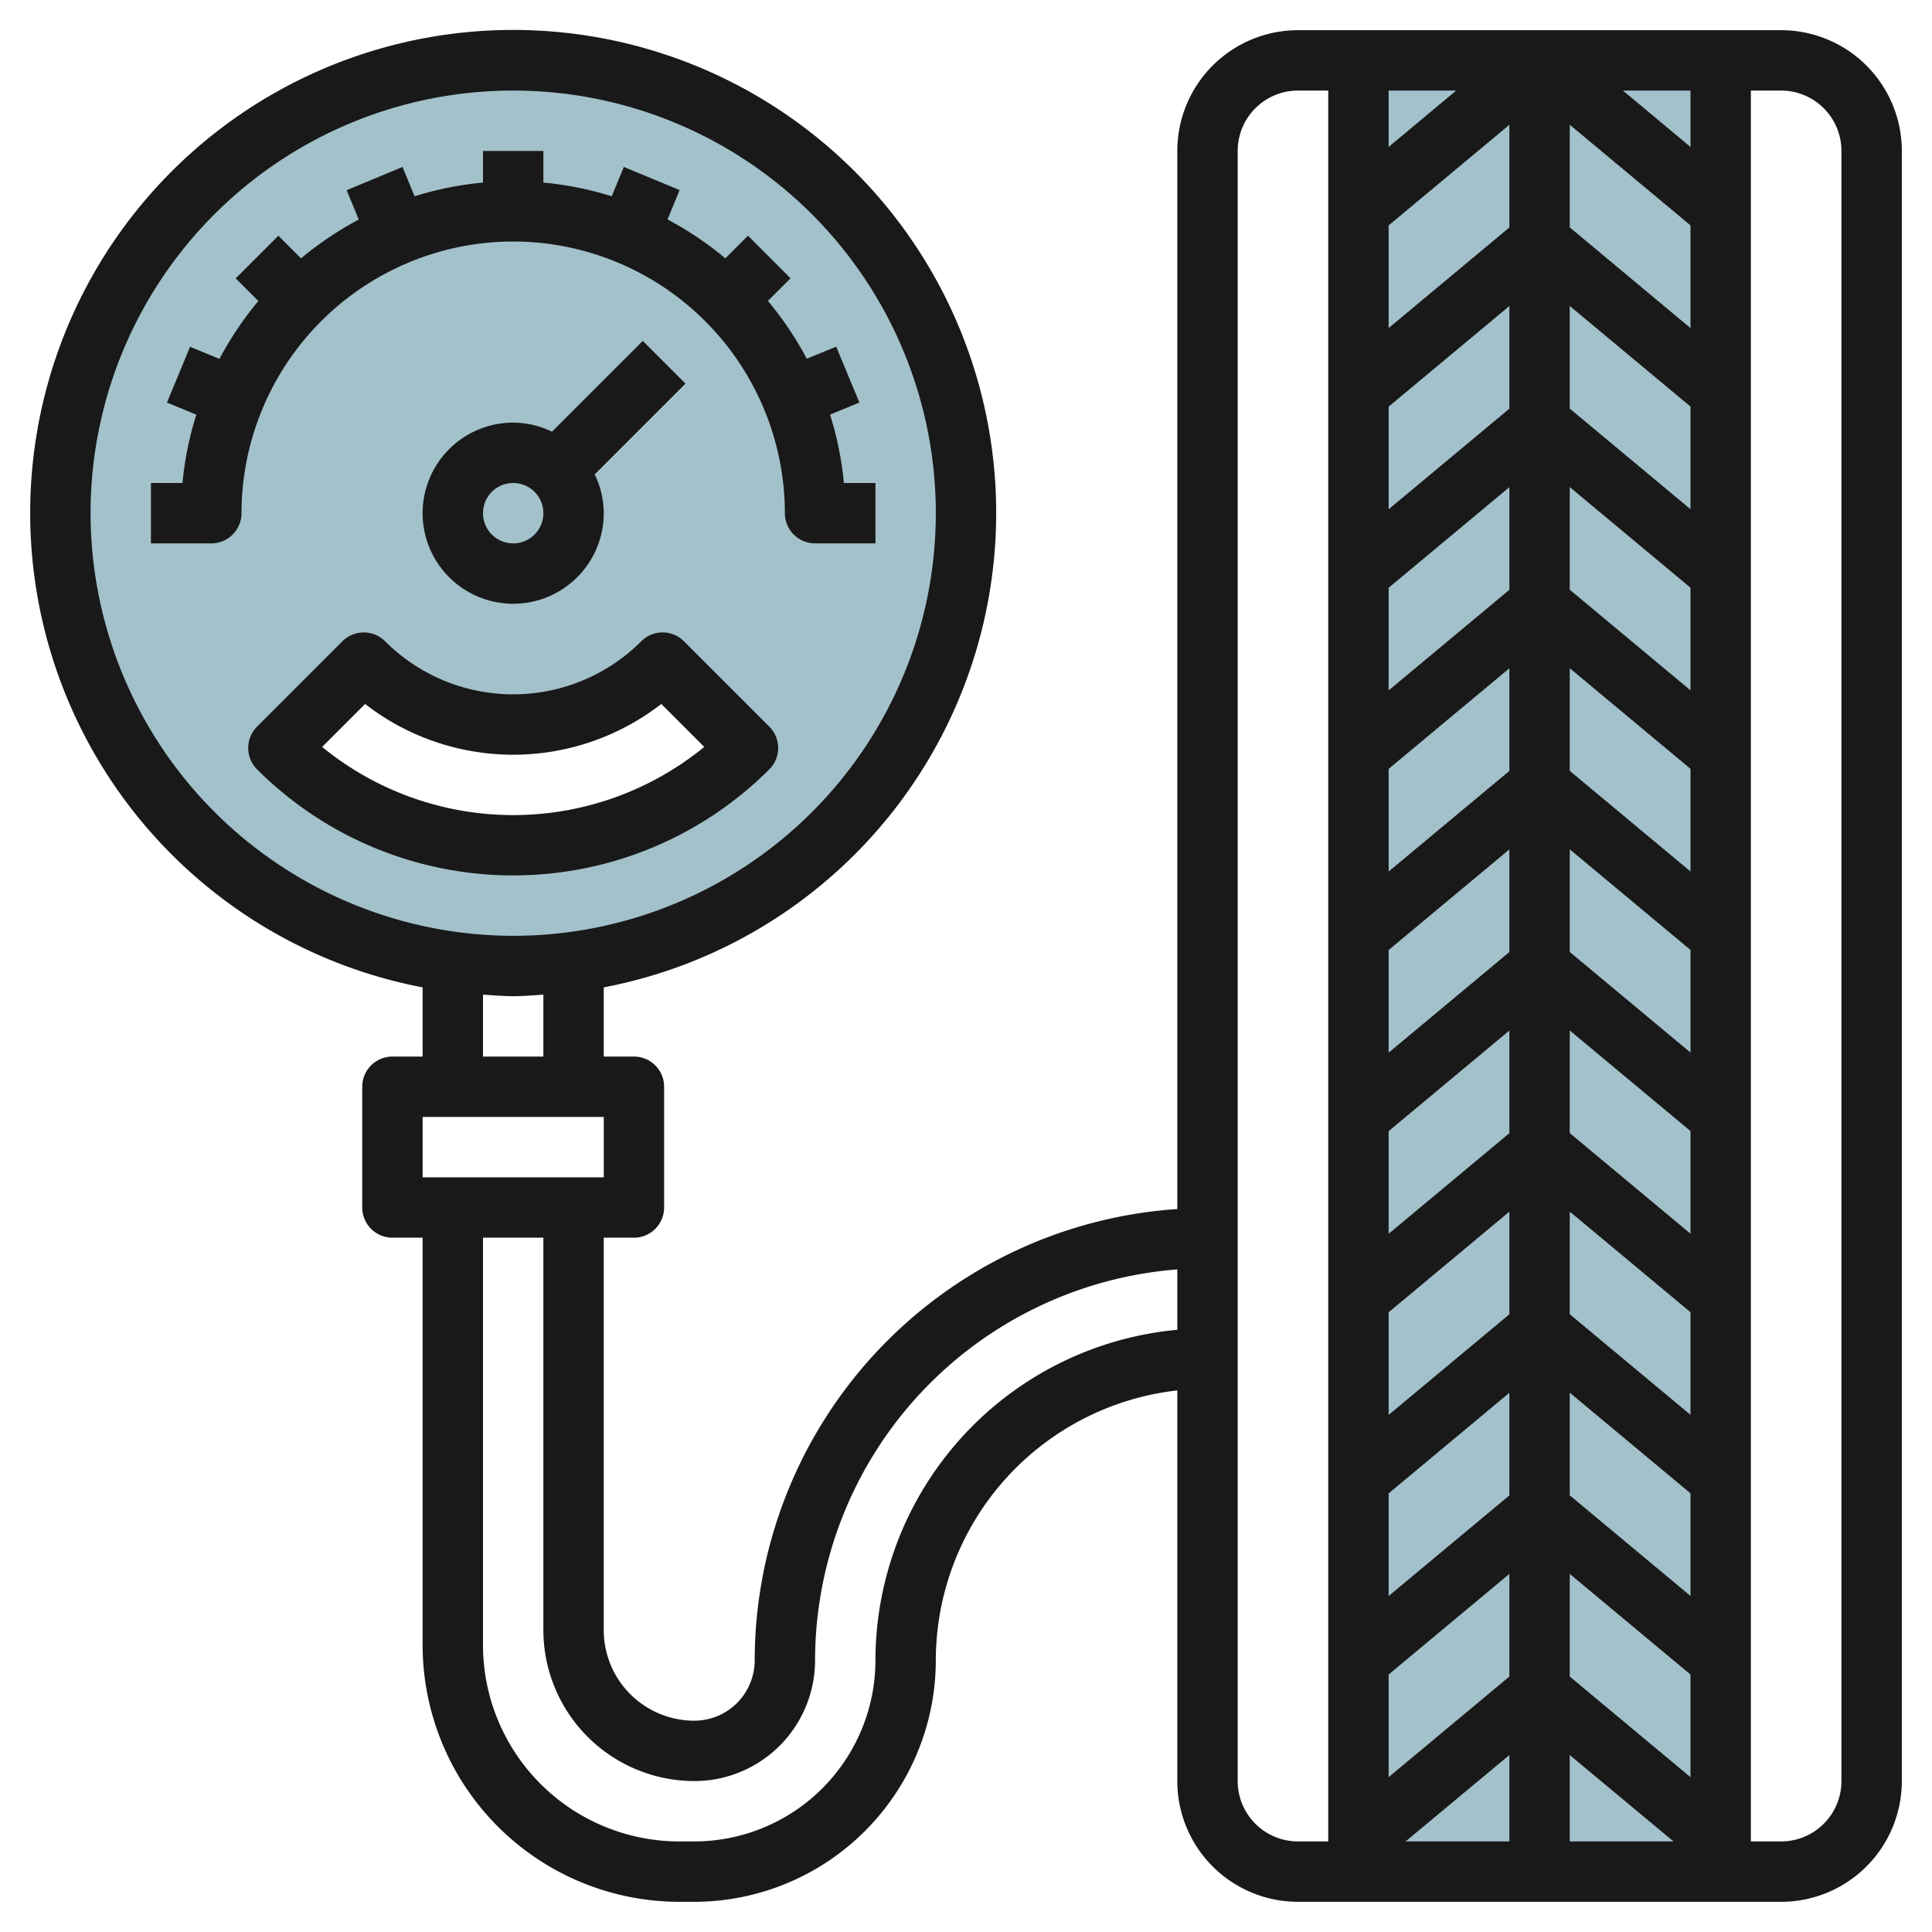
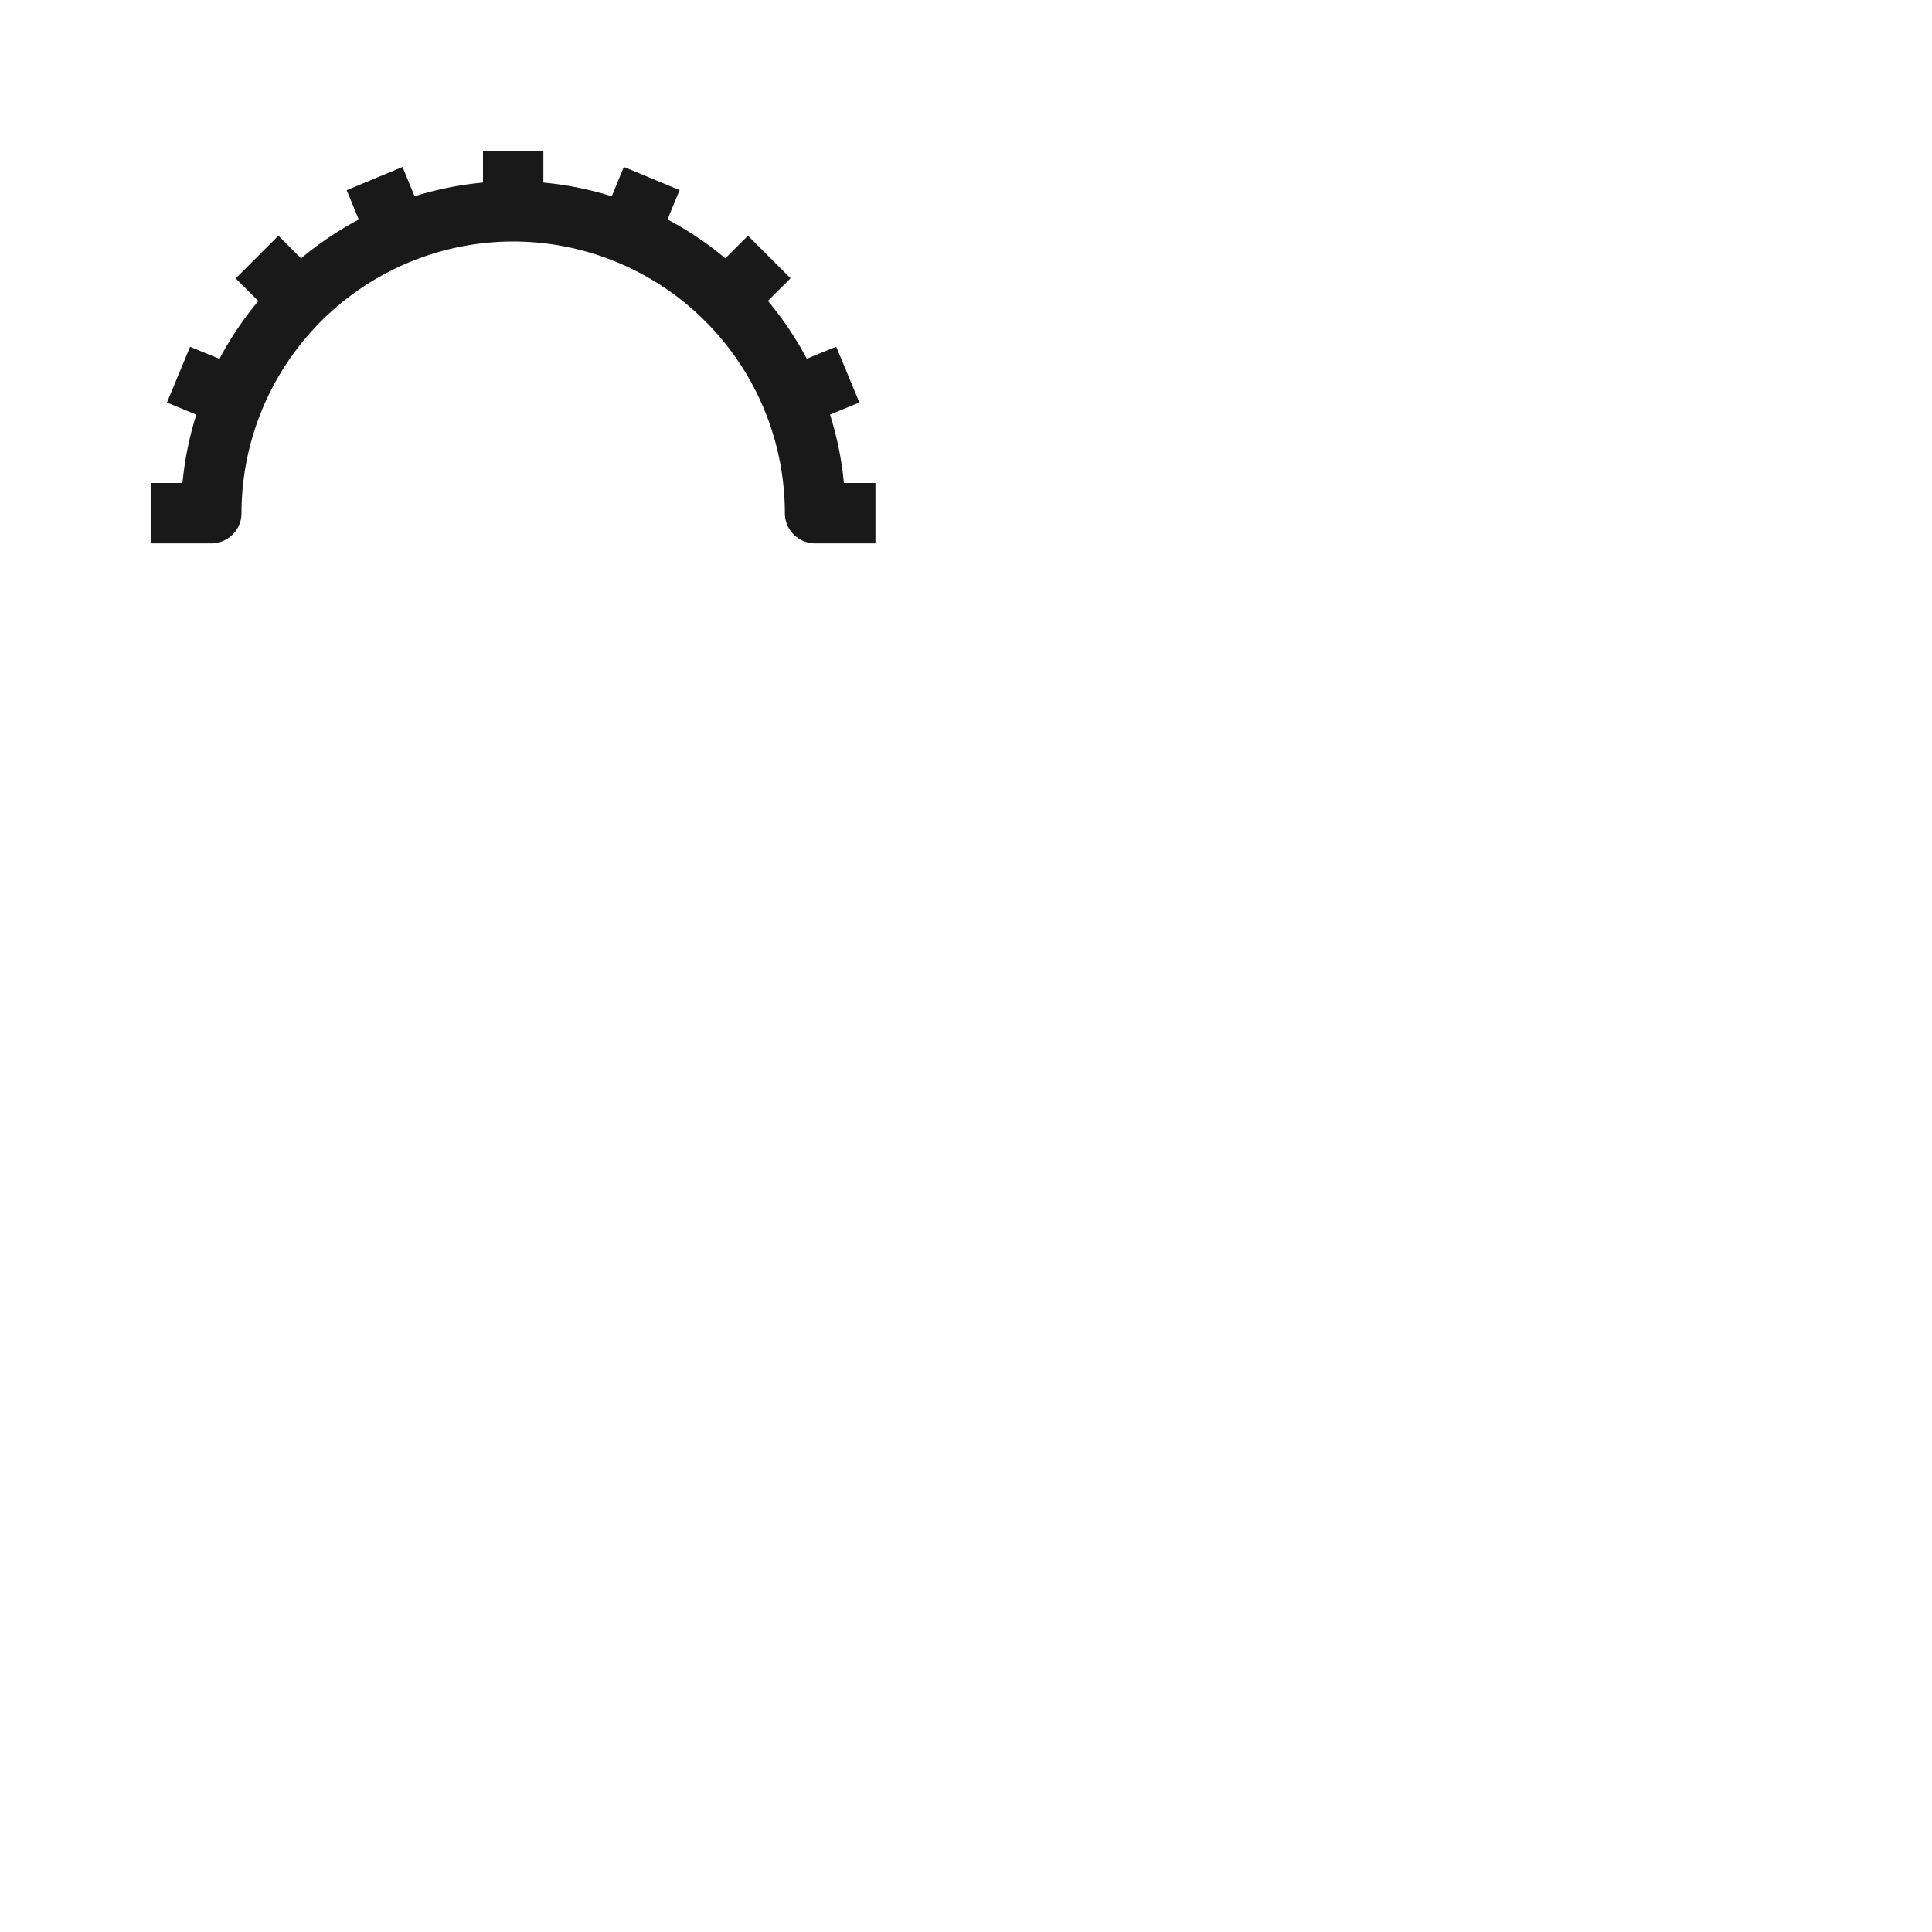
<svg xmlns="http://www.w3.org/2000/svg" height="512" viewBox="0 0 64 64" width="512">
  <g id="Layer_11" data-name="Layer 11">
-     <path d="m45 2h12v60h-12z" fill="#a3c1ca" />
-     <path d="m17 2a15 15 0 1 0 15 15 15 15 0 0 0 -15-15zm0 26a10.962 10.962 0 0 1 -7.778-3.222l2.828-2.828a7 7 0 0 0 9.9 0l2.828 2.828a10.962 10.962 0 0 1 -7.778 3.222z" fill="#a3c1ca" />
    <g fill="#191919">
-       <path d="m59 1h-16a4 4 0 0 0 -4 4v35.051a15.007 15.007 0 0 0 -14 14.949 2 2 0 0 1 -2 2 3 3 0 0 1 -3-3v-13h1a1 1 0 0 0 1-1v-4a1 1 0 0 0 -1-1h-1v-2.292a16 16 0 1 0 -6 0v2.292h-1a1 1 0 0 0 -1 1v4a1 1 0 0 0 1 1h1v13.5a8.51 8.51 0 0 0 8.5 8.5h.5a8.009 8.009 0 0 0 8-8 9.011 9.011 0 0 1 8-8.941v12.941a4 4 0 0 0 4 4h16a4 4 0 0 0 4-4v-54a4 4 0 0 0 -4-4zm-56 16a14 14 0 1 1 14 14 14.015 14.015 0 0 1 -14-14zm13 15.949c.332.021.662.051 1 .051s.668-.03 1-.051v2.051h-2zm-2 4.051h6v2h-6zm15 18a6.006 6.006 0 0 1 -6 6h-.5a6.508 6.508 0 0 1 -6.5-6.5v-13.5h2v13a5.006 5.006 0 0 0 5 5 4 4 0 0 0 4-4 13.008 13.008 0 0 1 12-12.949v2a11.01 11.01 0 0 0 -10 10.949zm17-47.532 4-3.333v3.4l-4 3.333zm6 38.667 4 3.333v3.4l-4-3.333zm0-2.6v-3.4l4 3.333v3.4zm0-6v-3.4l4 3.333v3.4zm0-6v-3.4l4 3.333v3.4zm0-6v-3.4l4 3.333v3.4zm0-6v-3.4l4 3.333v3.4zm0-6v-3.4l4 3.333v3.4zm-6-.064 4-3.333v3.4l-4 3.333zm0 6 4-3.333v3.4l-4 3.333zm0 6 4-3.333v3.4l-4 3.333zm0 6 4-3.333v3.4l-4 3.333zm0 6 4-3.333v3.4l-4 3.333zm0 6 4-3.333v3.4l-4 3.333zm0 6 4-3.333v3.4l-4 3.333zm0 6 4-3.333v3.4l-4 3.333zm6-3.333 4 3.333v3.4l-4-3.333zm4-41.27-4-3.336v-3.4l4 3.333zm-10-6v-1.868h2.238zm4 53.27v2.862h-3.438zm2 0 3.438 2.862h-3.438zm4-53.27-2.238-1.868h2.238zm-15 54.132v-54a2 2 0 0 1 2-2h1v58h-1a2 2 0 0 1 -2-2zm20 0a2 2 0 0 1 -2 2h-1v-58h1a2 2 0 0 1 2 2z" />
      <path d="m17 8a9.011 9.011 0 0 1 9 9 1 1 0 0 0 1 1h2v-2h-1.045a10.885 10.885 0 0 0 -.459-2.265l.973-.4-.769-1.851-.974.4a11.073 11.073 0 0 0 -1.288-1.916l.75-.75-1.41-1.41-.75.75a11.108 11.108 0 0 0 -1.915-1.289l.4-.973-1.848-.765-.4.971a10.966 10.966 0 0 0 -2.265-.454v-1.048h-2v1.048a10.966 10.966 0 0 0 -2.266.454l-.4-.971-1.85.769.4.973a11.108 11.108 0 0 0 -1.912 1.285l-.75-.75-1.414 1.414.75.75a11.073 11.073 0 0 0 -1.288 1.916l-.974-.4-.765 1.848.973.4a10.885 10.885 0 0 0 -.459 2.264h-1.045v2h2a1 1 0 0 0 1-1 9.011 9.011 0 0 1 9-9z" />
-       <path d="m21.293 11.293-3.008 3.007a2.951 2.951 0 0 0 -1.285-.3 3 3 0 1 0 3 3 2.951 2.951 0 0 0 -.3-1.285l3.008-3.008zm-4.293 6.707a1 1 0 1 1 1-1 1 1 0 0 1 -1 1z" />
-       <path d="m25.485 25.485a1 1 0 0 0 0-1.414l-2.828-2.828a1 1 0 0 0 -1.414 0 6 6 0 0 1 -8.486 0 1 1 0 0 0 -1.414 0l-2.828 2.828a1 1 0 0 0 0 1.414 12 12 0 0 0 16.97 0zm-13.391-2.165a8 8 0 0 0 9.812 0l1.423 1.423a10 10 0 0 1 -12.658 0z" />
    </g>
  </g>
</svg>